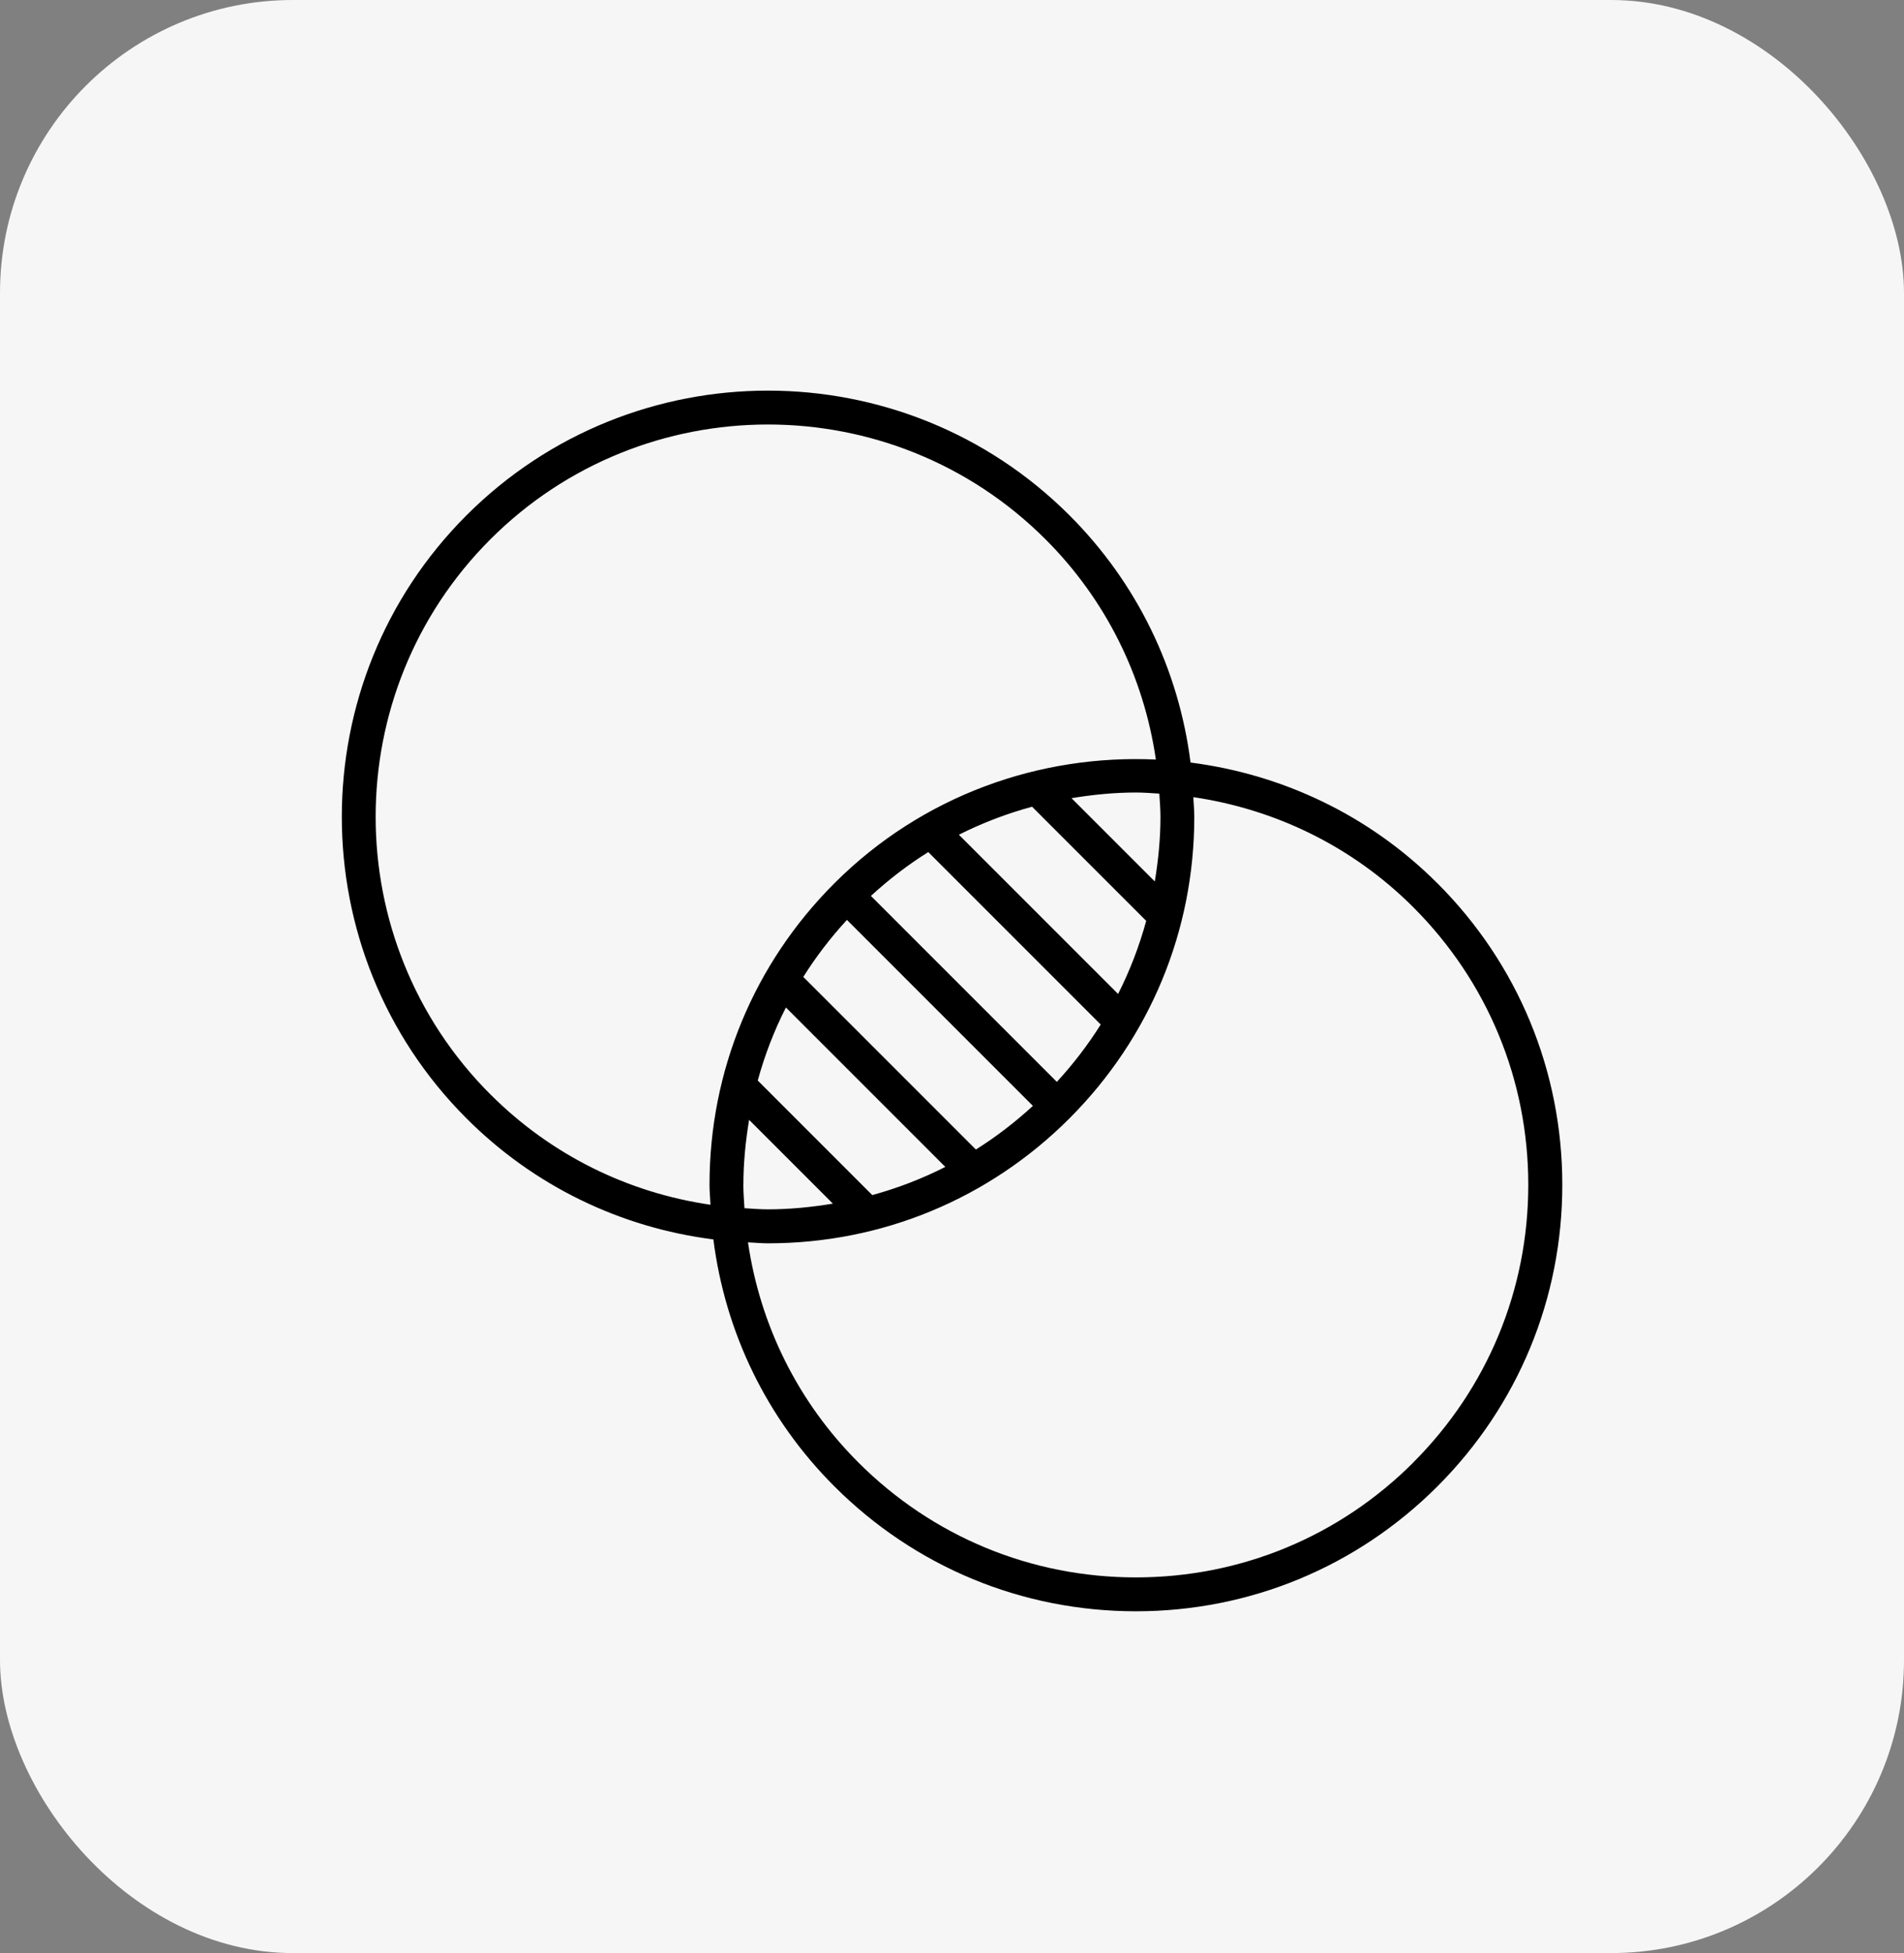
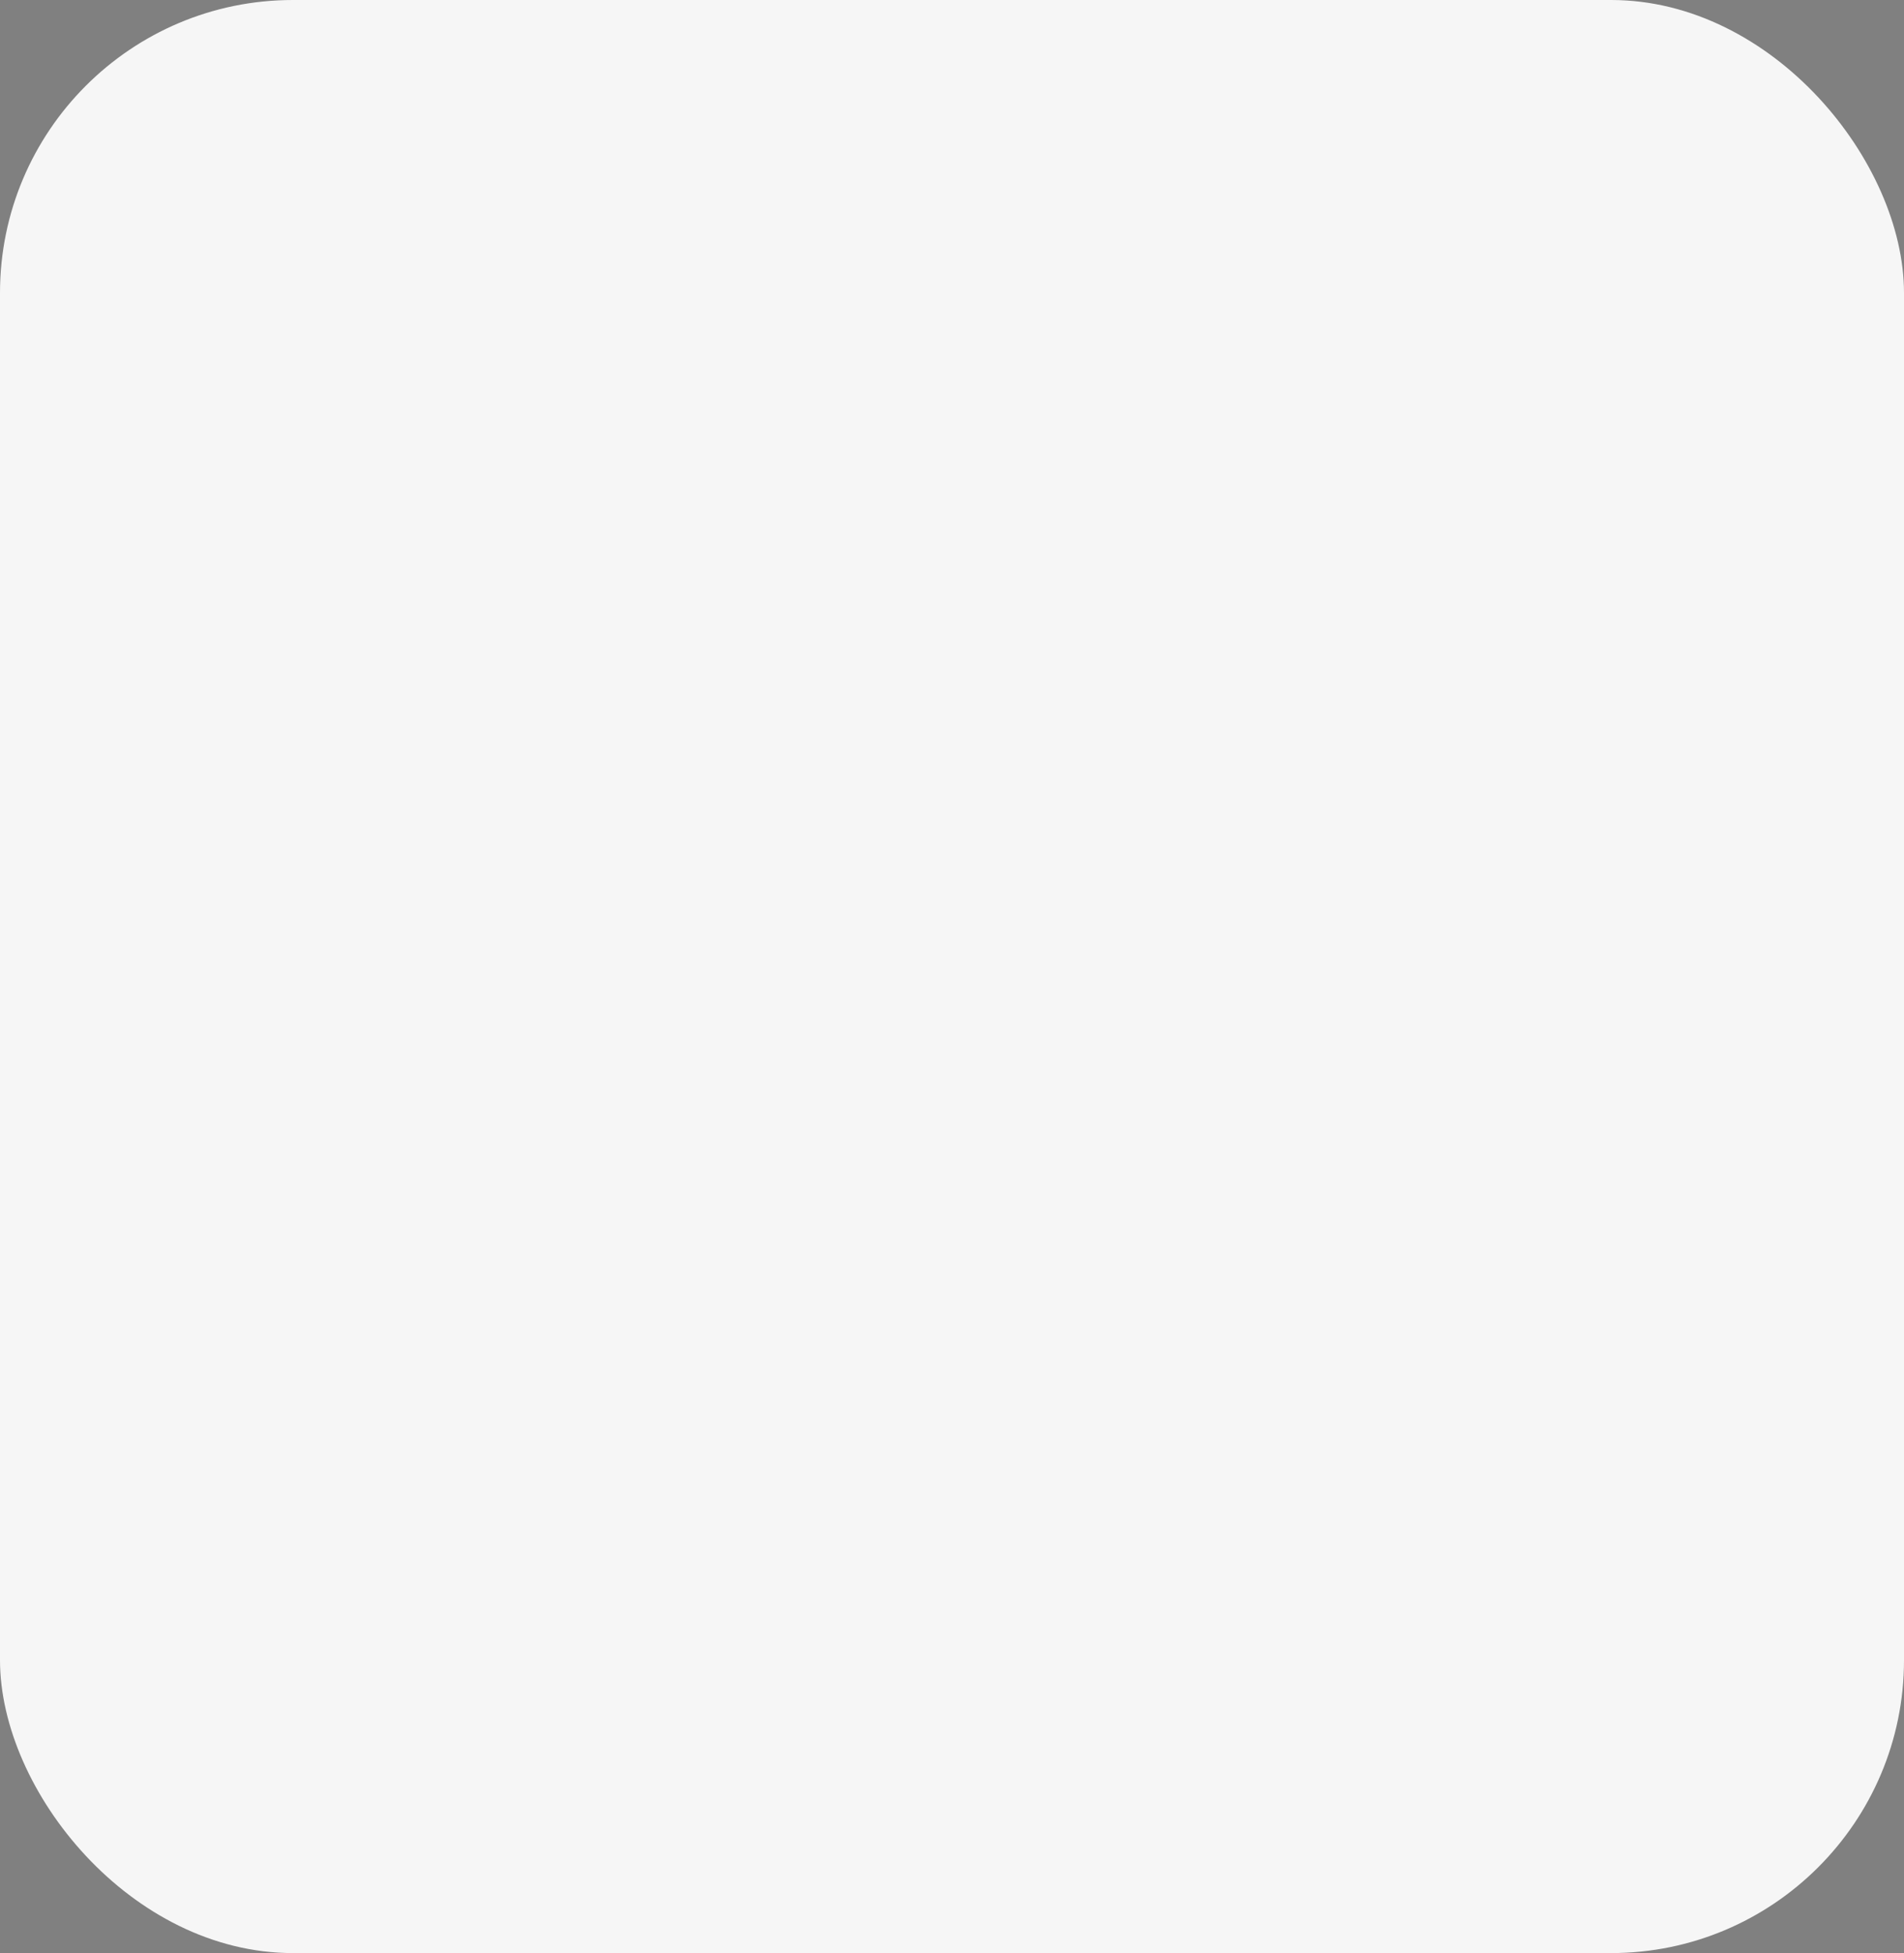
<svg xmlns="http://www.w3.org/2000/svg" fill="none" height="40" viewBox="0 0 39 40" width="39">
  <rect x="0" y="0" width="39" height="40" fill="#808080" stroke="none" />
  <clipPath id="a">
    <rect height="40" rx="6" width="39" />
  </clipPath>
  <clipPath id="b">
-     <path d="m7 8h25v25h-25z" />
-   </clipPath>
+     </clipPath>
  <g clip-path="url(#a)">
    <rect fill="#f6f6f6" height="40" rx="6" width="39" />
    <g clip-path="url(#b)">
-       <path d="m29.442 18.09c-1.418-1.418-3.207-2.236-5.056-2.473-.242-1.911-1.096-3.679-2.48-5.063-3.405-3.405-8.946-3.405-12.351 0-3.405 3.405-3.405 8.946 0 12.351 1.382 1.383 3.149 2.236 5.057 2.479.243 1.909 1.096 3.675 2.479 5.058 1.65 1.649 3.843 2.558 6.176 2.558 2.333 0 4.526-.909 6.176-2.558 1.649-1.65 2.558-3.843 2.558-6.176s-.909-4.527-2.558-6.176zm-19.397 4.324c-3.134-3.135-3.134-8.235 0-11.369 1.567-1.567 3.626-2.351 5.685-2.351 2.059 0 4.117.784 5.685 2.351 1.238 1.237 2.013 2.81 2.261 4.511-2.371-.11-4.778.728-6.585 2.534-1.65 1.649-2.558 3.843-2.558 6.176 0 .137.014.272.02.408-1.699-.248-3.27-1.023-4.507-2.26zm5.182 1.852c0-.451.045-.894.117-1.331l1.716 1.716c-.436.072-.88.117-1.331.117-.161 0-.32-.014-.48-.023-.009-.16-.023-.318-.023-.48zm2.64.21-2.346-2.346c.142-.518.334-1.018.577-1.496l3.265 3.265c-.478.243-.978.435-1.496.577zm2.122-.933-3.535-3.535c.259-.413.558-.803.894-1.168l3.809 3.809c-.366.336-.755.635-1.168.894zm1.659-1.385-3.809-3.809c.37-.34.762-.64 1.175-.898l3.532 3.532c-.26.415-.561.807-.898 1.174zm1.254-1.801-3.261-3.261c.483-.244.985-.434 1.499-.574l2.338 2.338c-.142.518-.334 1.019-.576 1.497zm.868-3.627c0 .448-.045.889-.116 1.323l-1.706-1.706c.437-.072.878-.116 1.319-.116.16 0 .32.013.48.023.009.159.023.316.023.476zm5.181 13.221c-1.519 1.519-3.537 2.355-5.685 2.355s-4.166-.836-5.685-2.355c-1.237-1.237-2.011-2.808-2.26-4.507.136.006.271.02.408.02 2.333 0 4.526-.908 6.176-2.558 1.649-1.65 2.558-3.843 2.558-6.176 0-.136-.013-.269-.02-.404 1.65.243 3.239.988 4.506 2.255 1.519 1.519 2.355 3.538 2.355 5.685s-.836 4.166-2.355 5.685z" fill="#000" />
-     </g>
+       </g>
  </g>
</svg>